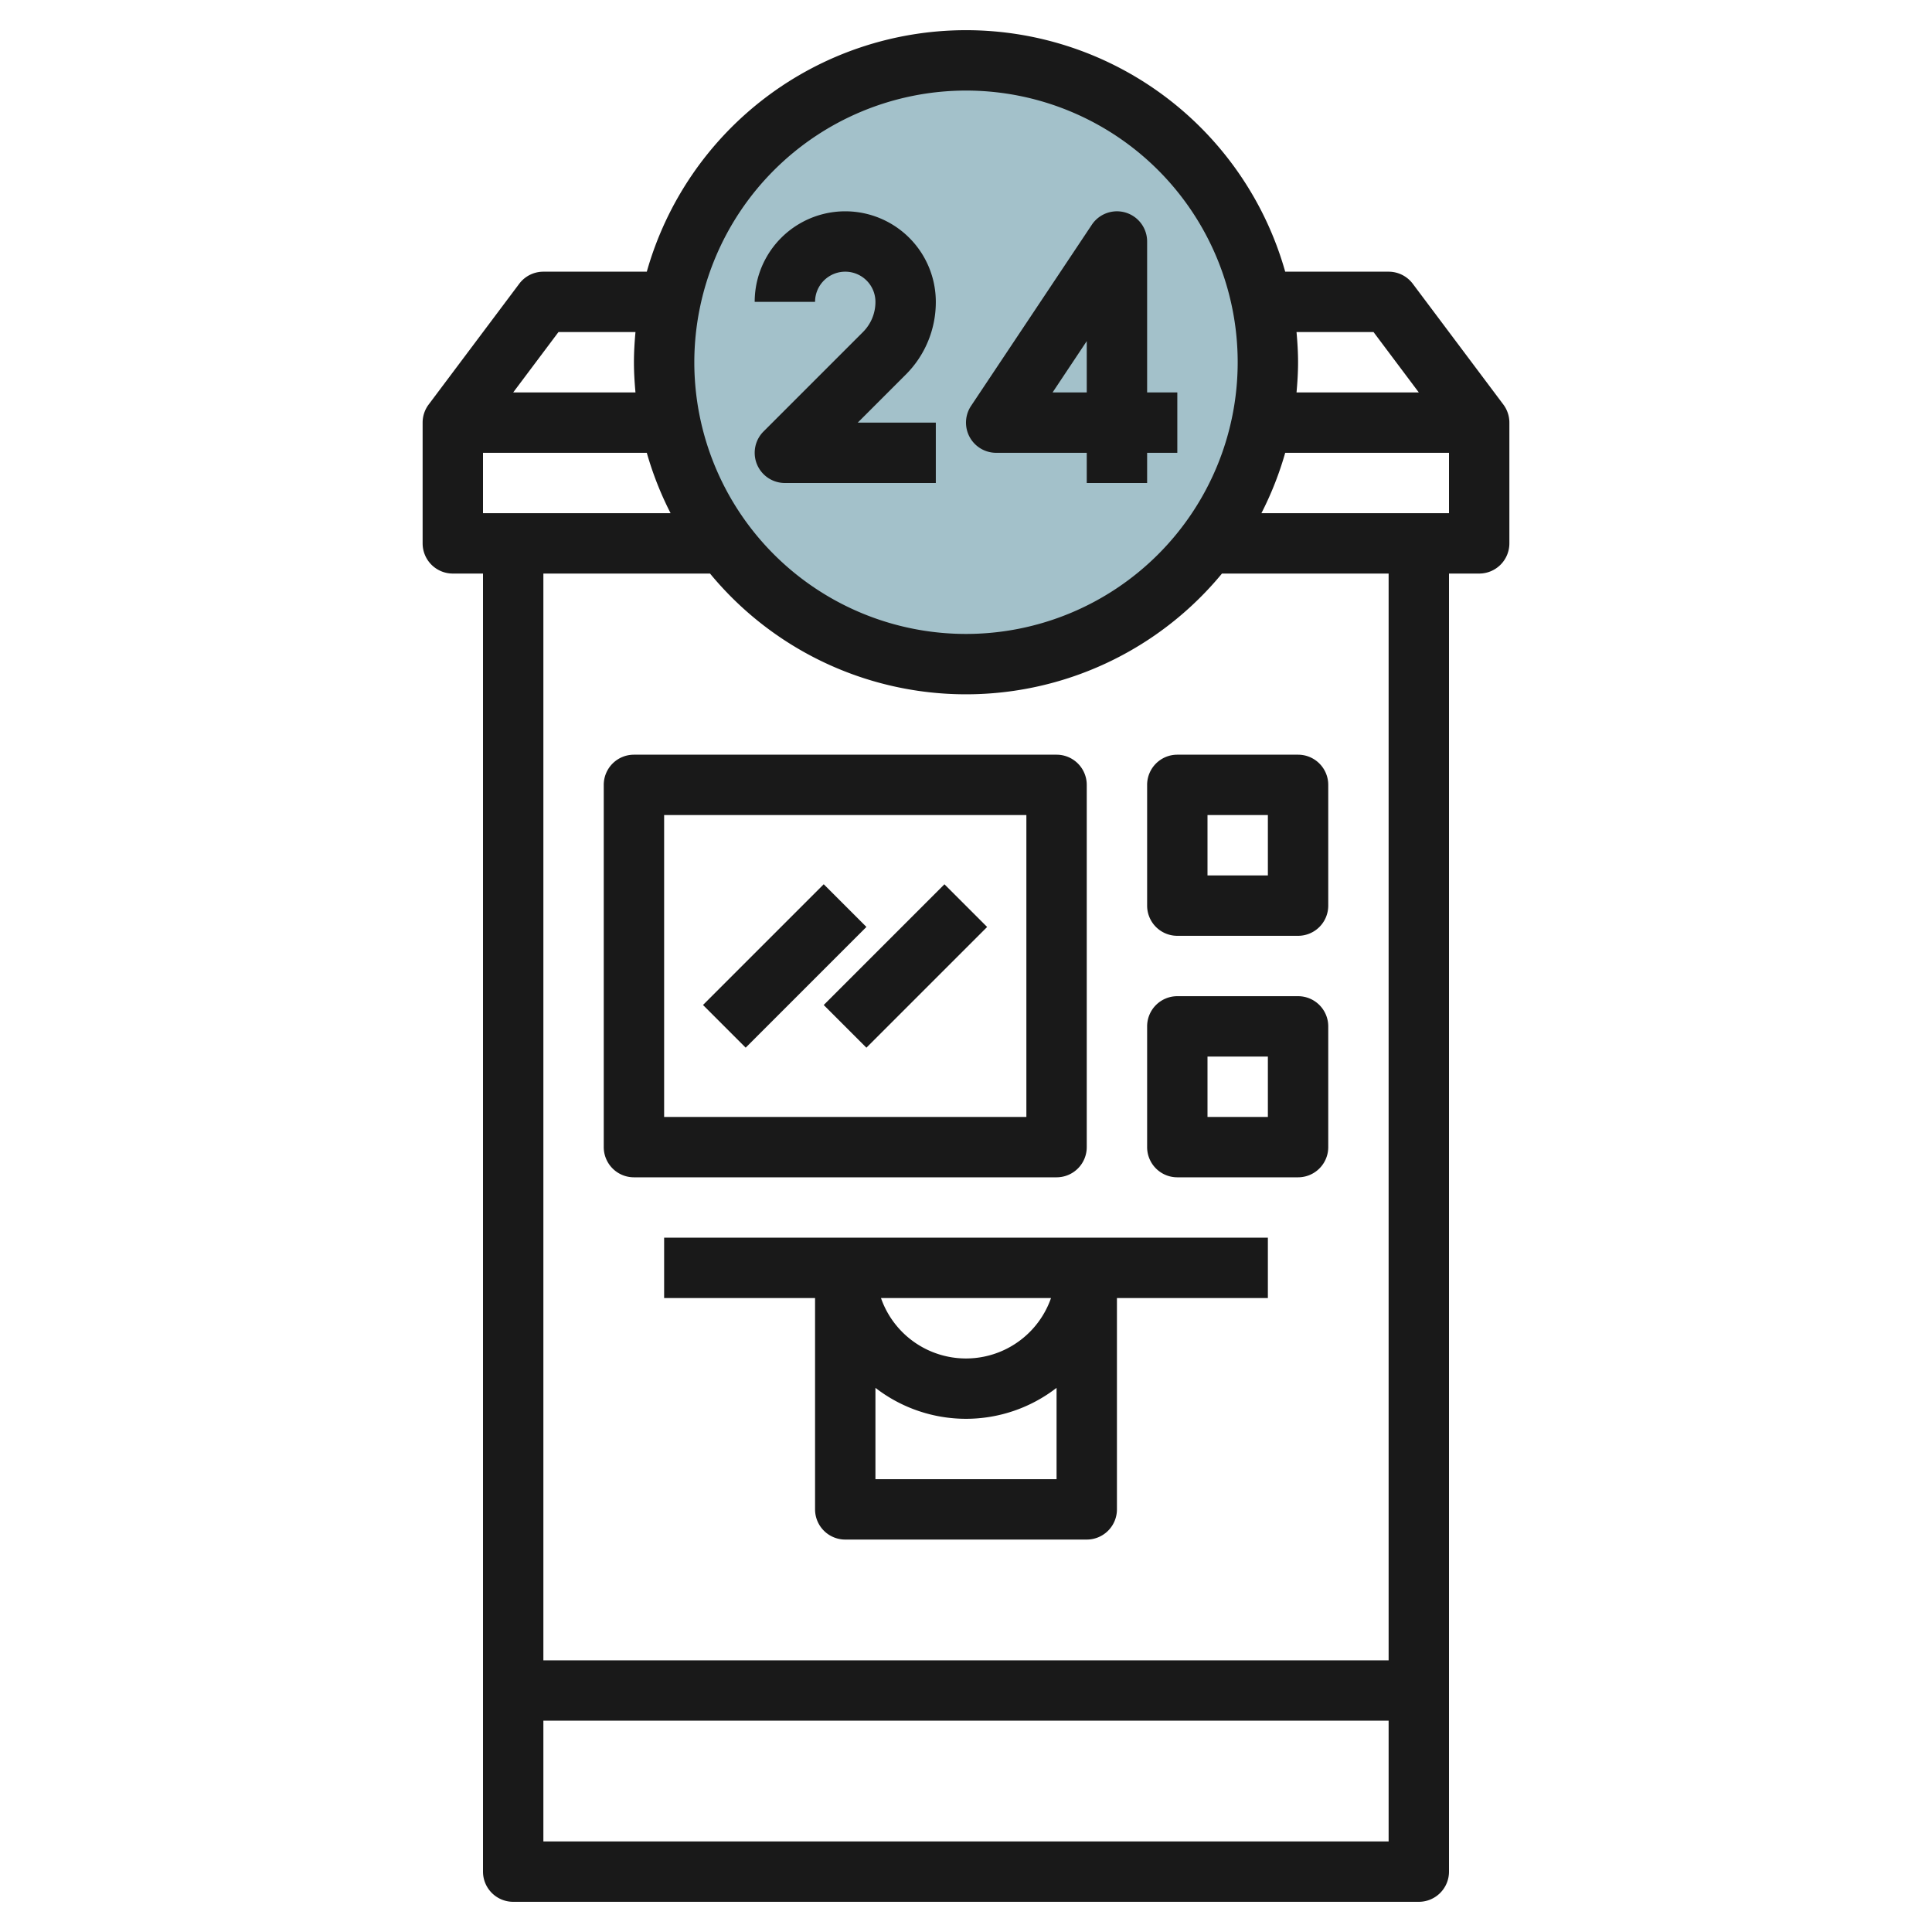
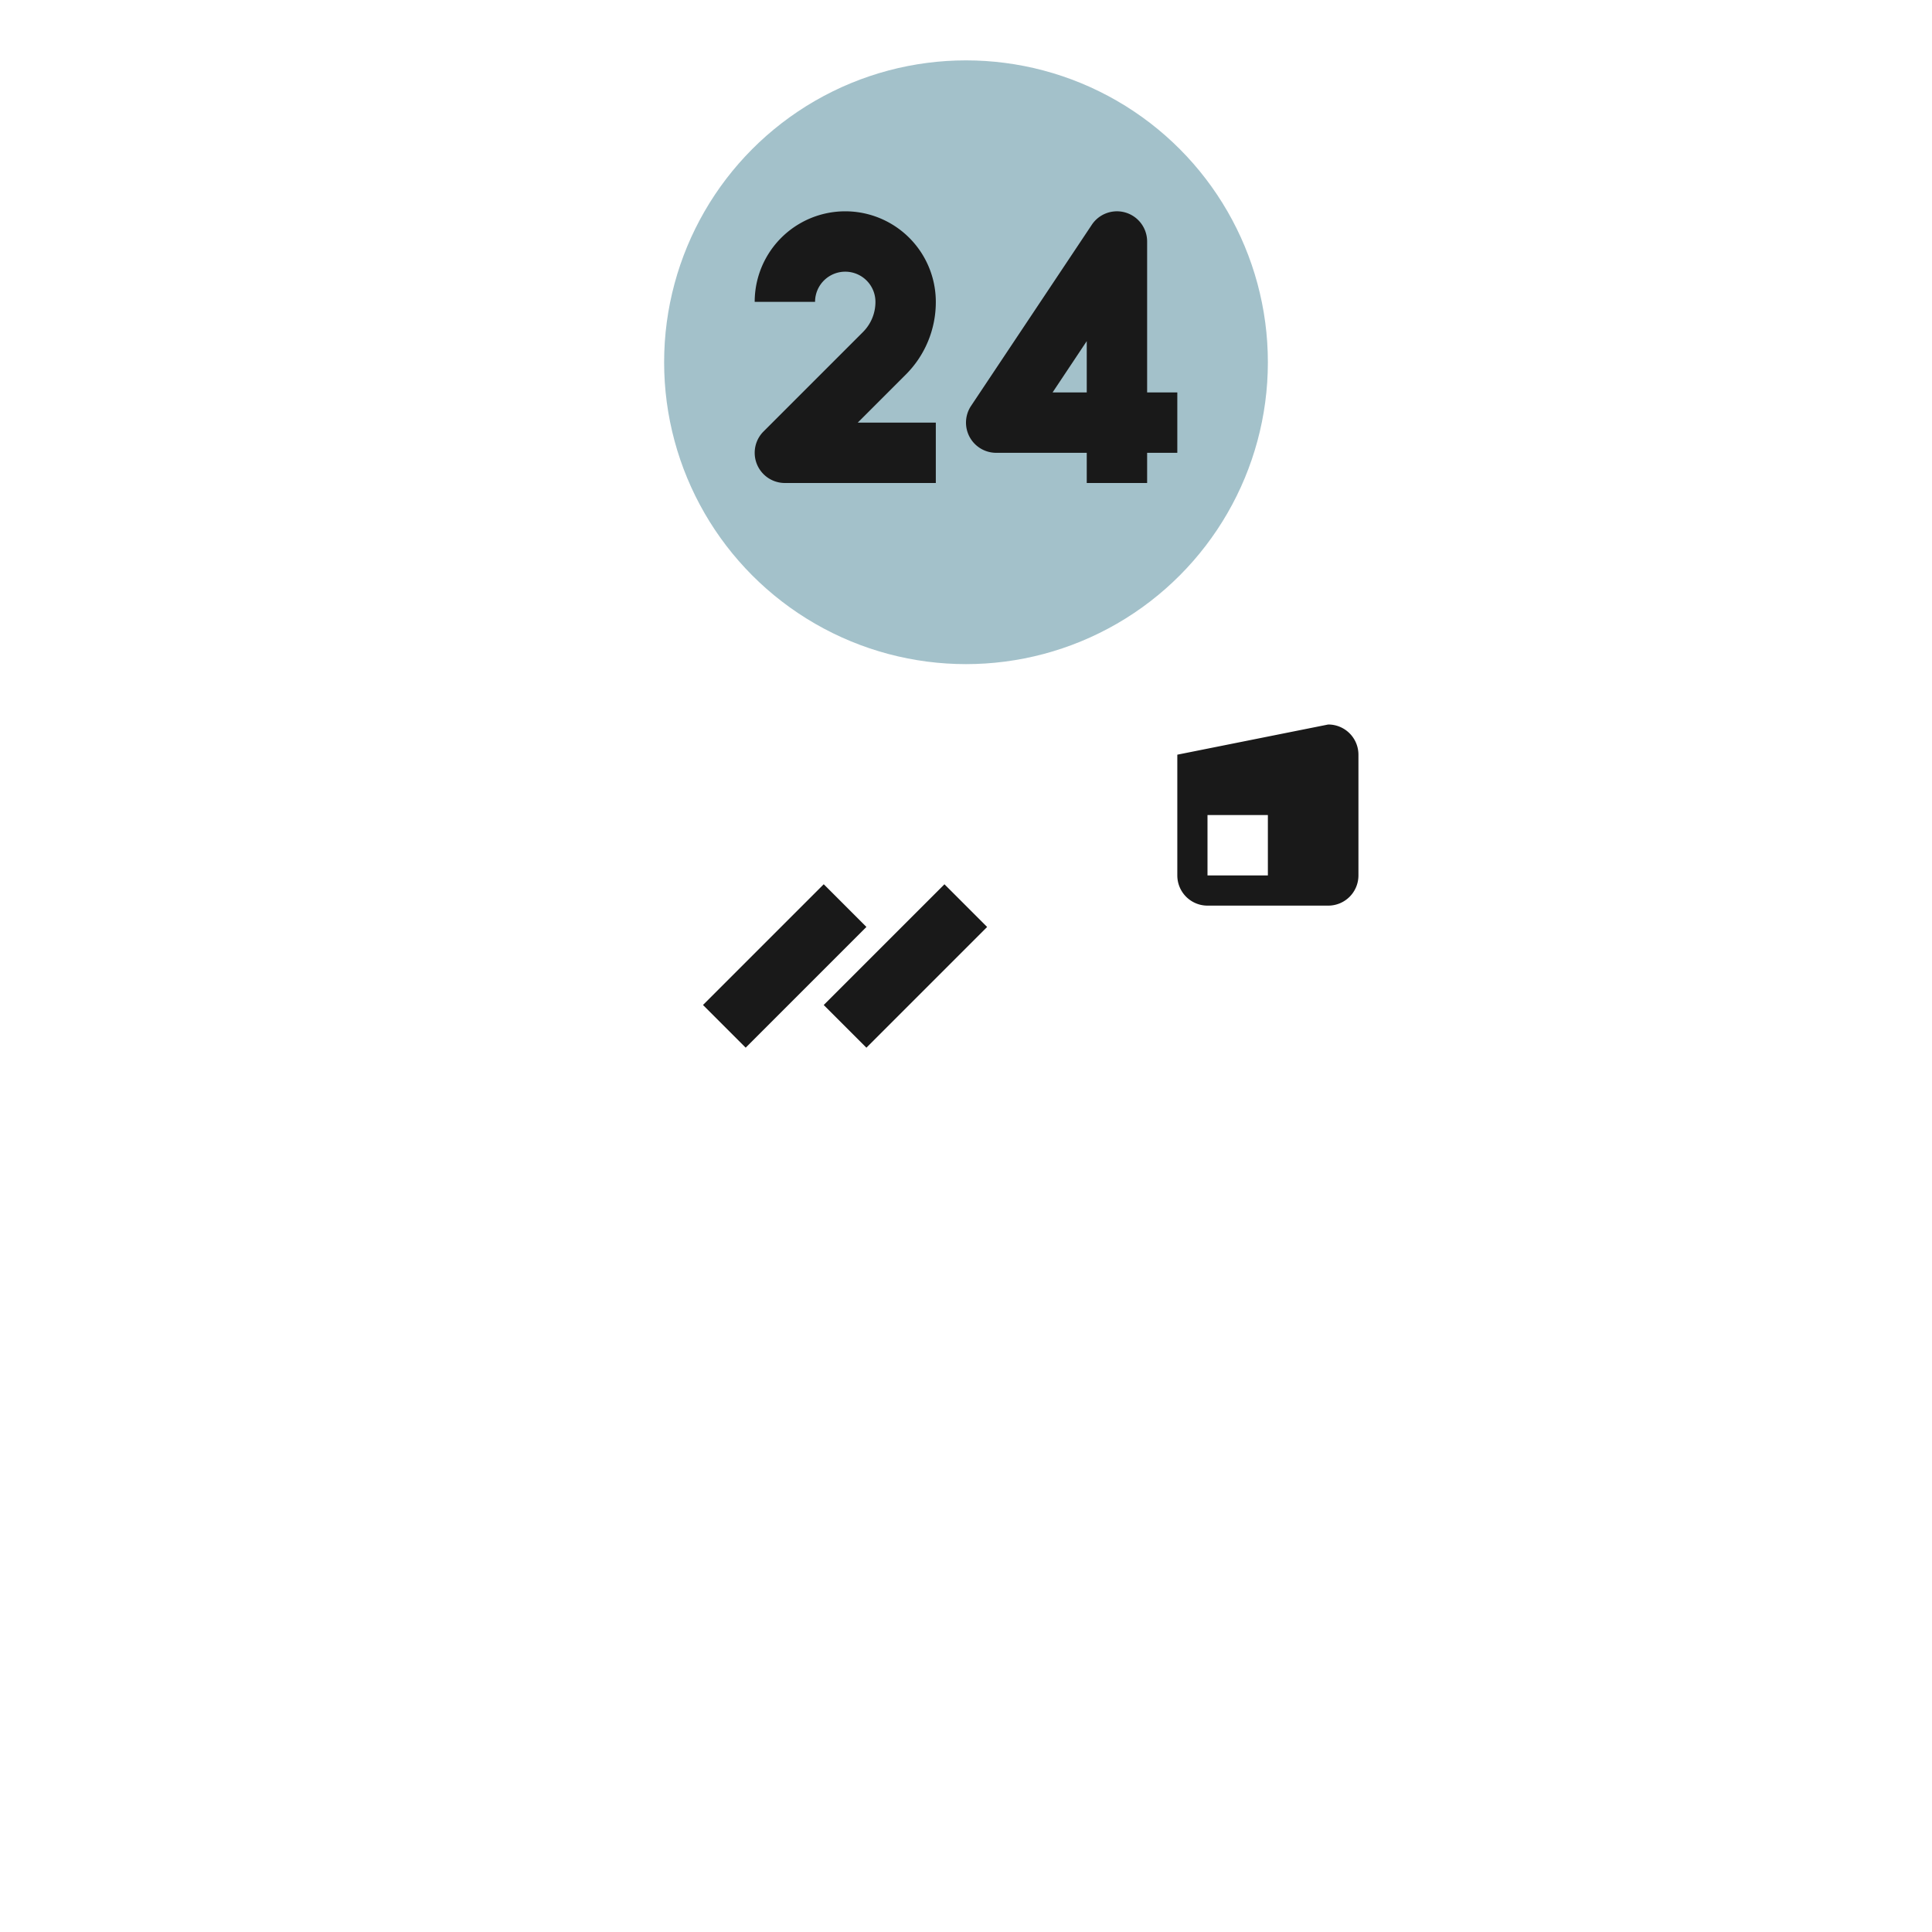
<svg xmlns="http://www.w3.org/2000/svg" id="Layer_3" height="512" viewBox="0 0 64 64" width="512" data-name="Layer 3">
  <circle cx="32" cy="12" fill="#a3c1ca" r="10" />
  <g fill="#191919">
-     <path d="m49.8 13.4-3-4a1 1 0 0 0 -.8-.4h-3.426a10.988 10.988 0 0 0 -21.148 0h-3.426a1 1 0 0 0 -.8.4l-3 4a1 1 0 0 0 -.2.6v4a1 1 0 0 0 1 1h1v43a1 1 0 0 0 1 1h30a1 1 0 0 0 1-1v-43h1a1 1 0 0 0 1-1v-4a1 1 0 0 0 -.2-.6zm-4.3-2.4 1.5 2h-4.051c.03-.33.051-.662.051-1s-.021-.67-.051-1zm-13.5-8a9 9 0 1 1 -9 9 9.01 9.01 0 0 1 9-9zm-16 14v-2h5.426a10.974 10.974 0 0 0 .788 2zm2.5-6h2.551c-.03.33-.051.662-.051 1s.021.67.051 1h-4.051zm-.5 50v-4h28v4zm28-6h-28v-36h5.521a10.987 10.987 0 0 0 16.958 0h5.521zm-4.214-38a10.974 10.974 0 0 0 .788-2h5.426v2z" />
    <path d="m31 16v-2h-2.586l1.586-1.586a3.389 3.389 0 0 0 1-2.414 3 3 0 0 0 -6 0h2a1 1 0 0 1 2 0 1.406 1.406 0 0 1 -.414 1l-3.293 3.293a1 1 0 0 0 .707 1.707z" />
    <path d="m33 15h3v1h2v-1h1v-2h-1v-5a1 1 0 0 0 -1.832-.555l-4 6a1 1 0 0 0 .832 1.555zm3-3.7v1.7h-1.132z" />
-     <path d="m36 38v-12a1 1 0 0 0 -1-1h-14a1 1 0 0 0 -1 1v12a1 1 0 0 0 1 1h14a1 1 0 0 0 1-1zm-2-1h-12v-10h12z" />
-     <path d="m39 25a1 1 0 0 0 -1 1v4a1 1 0 0 0 1 1h4a1 1 0 0 0 1-1v-4a1 1 0 0 0 -1-1zm3 4h-2v-2h2z" />
-     <path d="m43 33h-4a1 1 0 0 0 -1 1v4a1 1 0 0 0 1 1h4a1 1 0 0 0 1-1v-4a1 1 0 0 0 -1-1zm-1 4h-2v-2h2z" />
-     <path d="m22 43h5v7a1 1 0 0 0 1 1h8a1 1 0 0 0 1-1v-7h5v-2h-20zm7 6v-3.026a4.9 4.9 0 0 0 6 0v3.026zm.184-6h5.632a2.982 2.982 0 0 1 -5.632 0z" />
+     <path d="m39 25v4a1 1 0 0 0 1 1h4a1 1 0 0 0 1-1v-4a1 1 0 0 0 -1-1zm3 4h-2v-2h2z" />
    <path d="m23.172 31h5.657v2h-5.657z" transform="matrix(.707 -.707 .707 .707 -15.012 27.757)" />
    <path d="m27.172 31h5.657v2h-5.657z" transform="matrix(.707 -.707 .707 .707 -13.841 30.586)" />
  </g>
</svg>